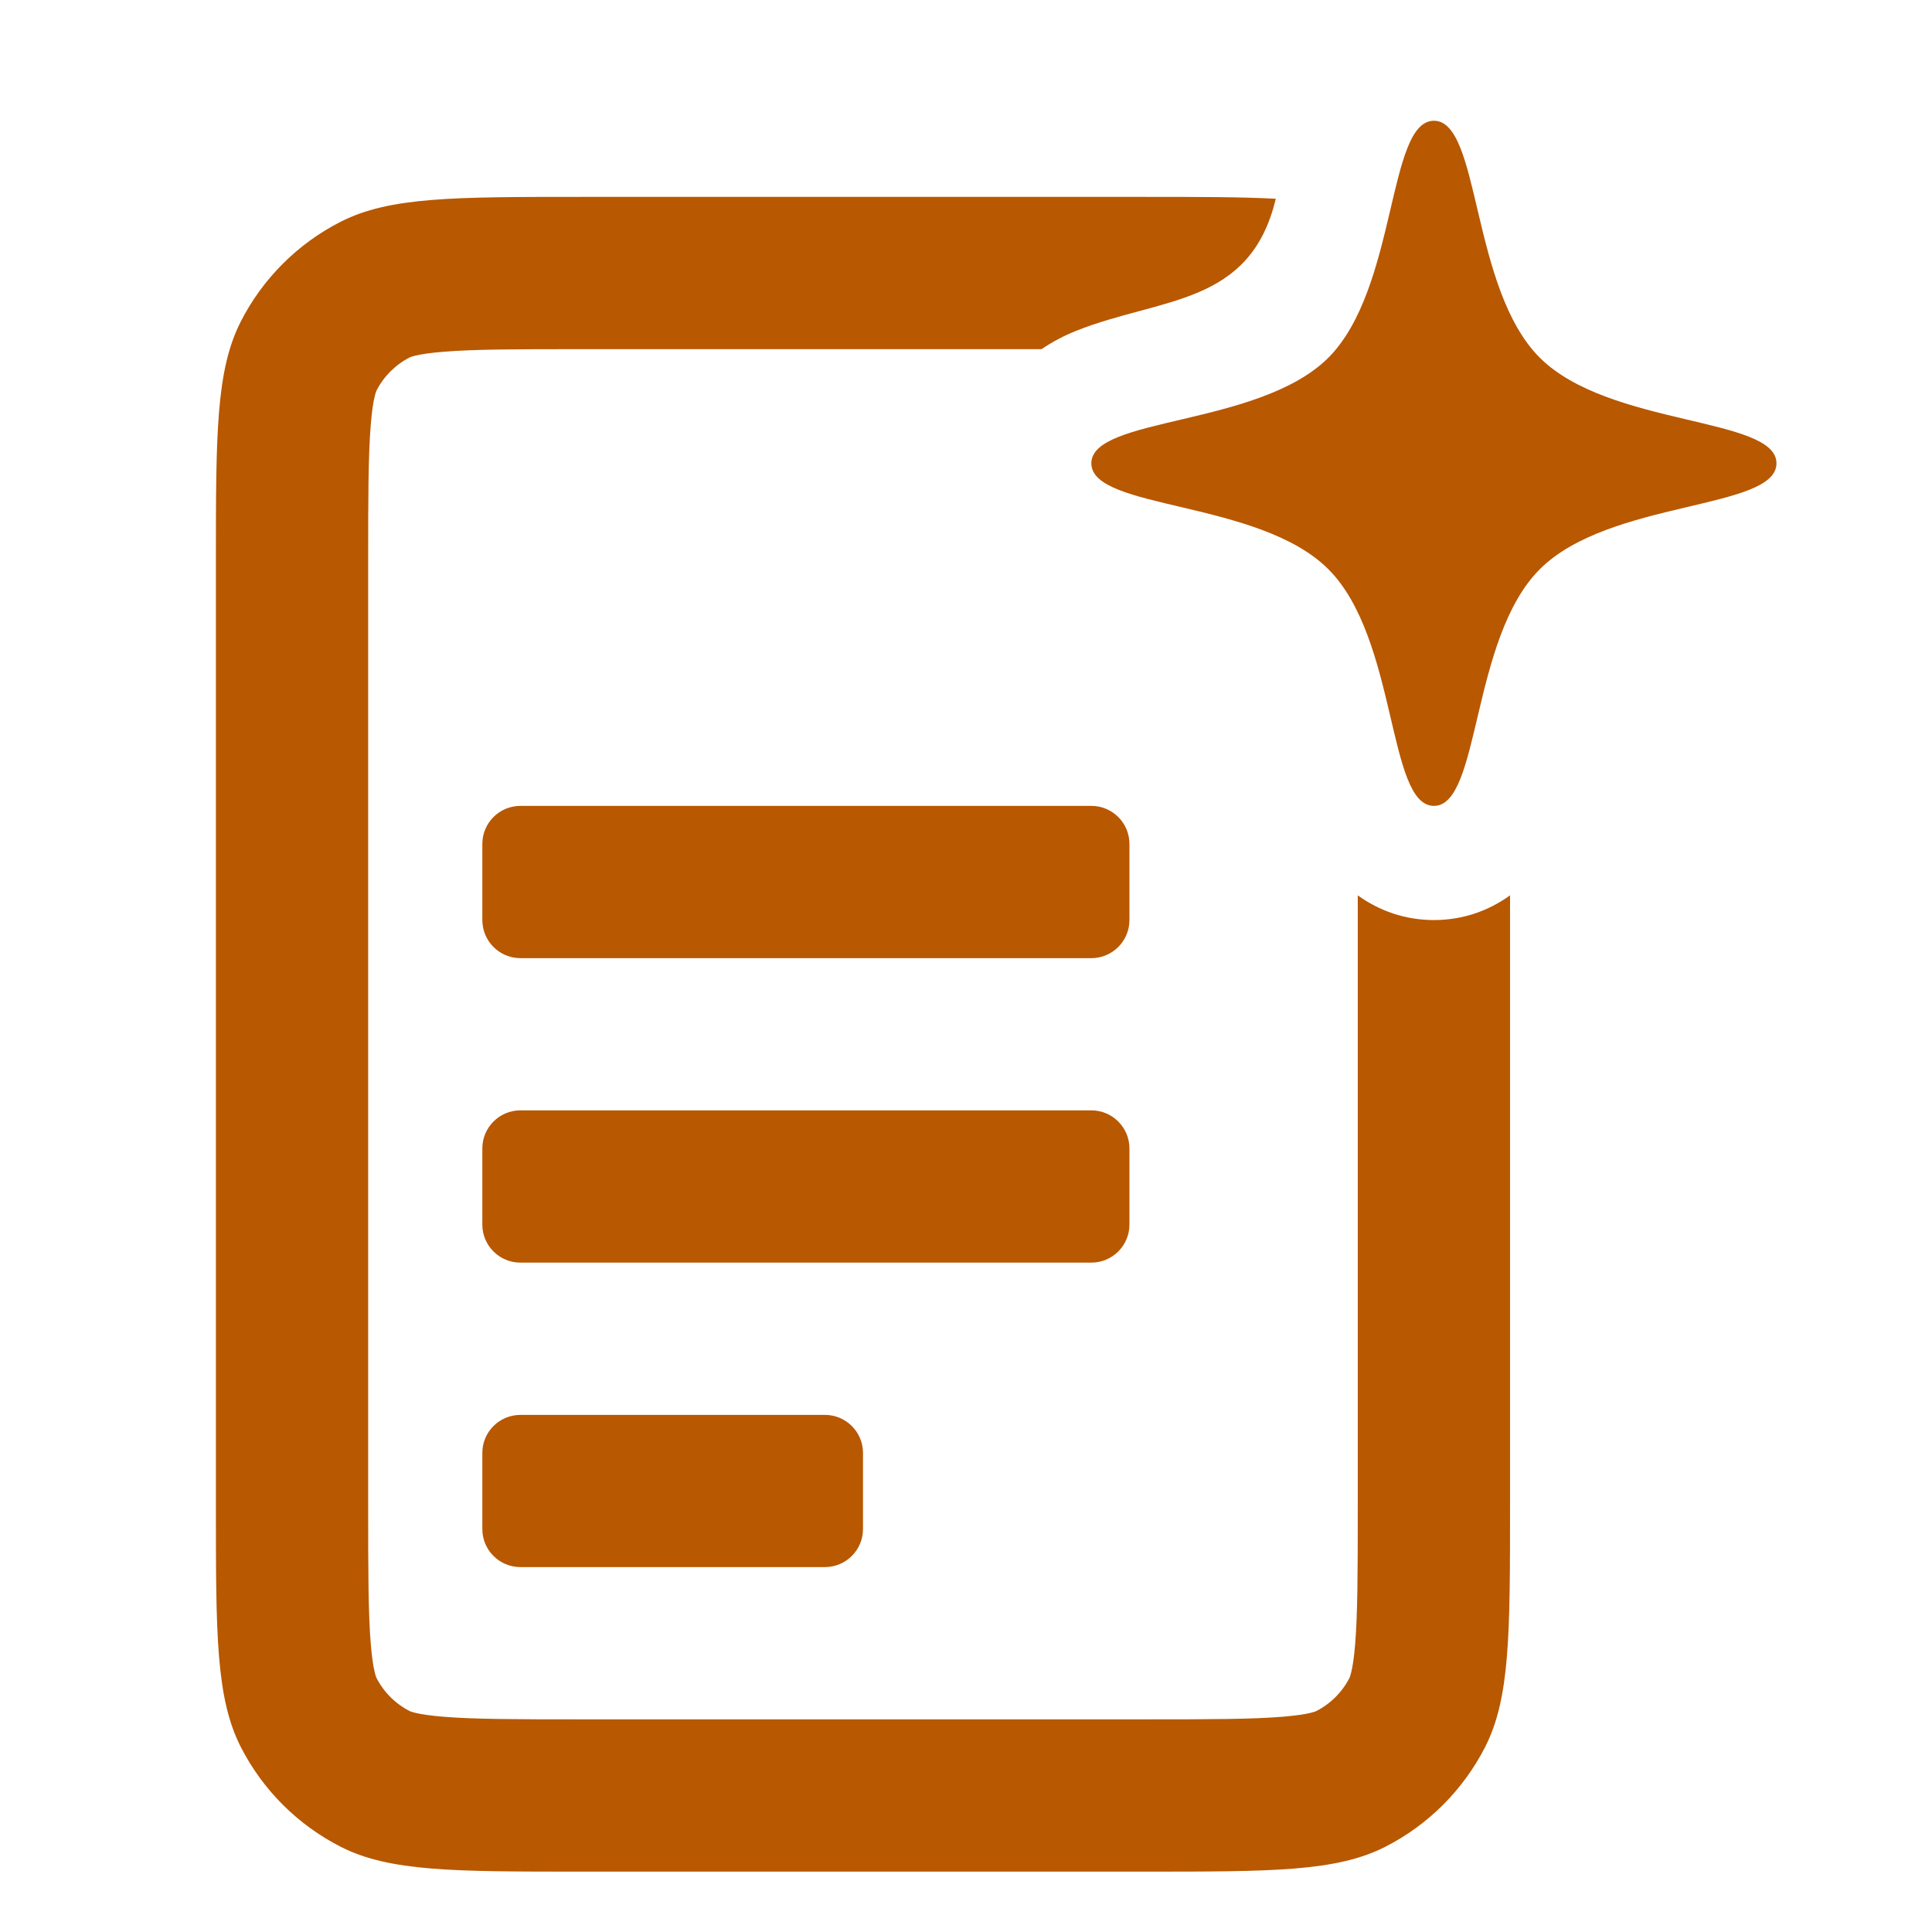
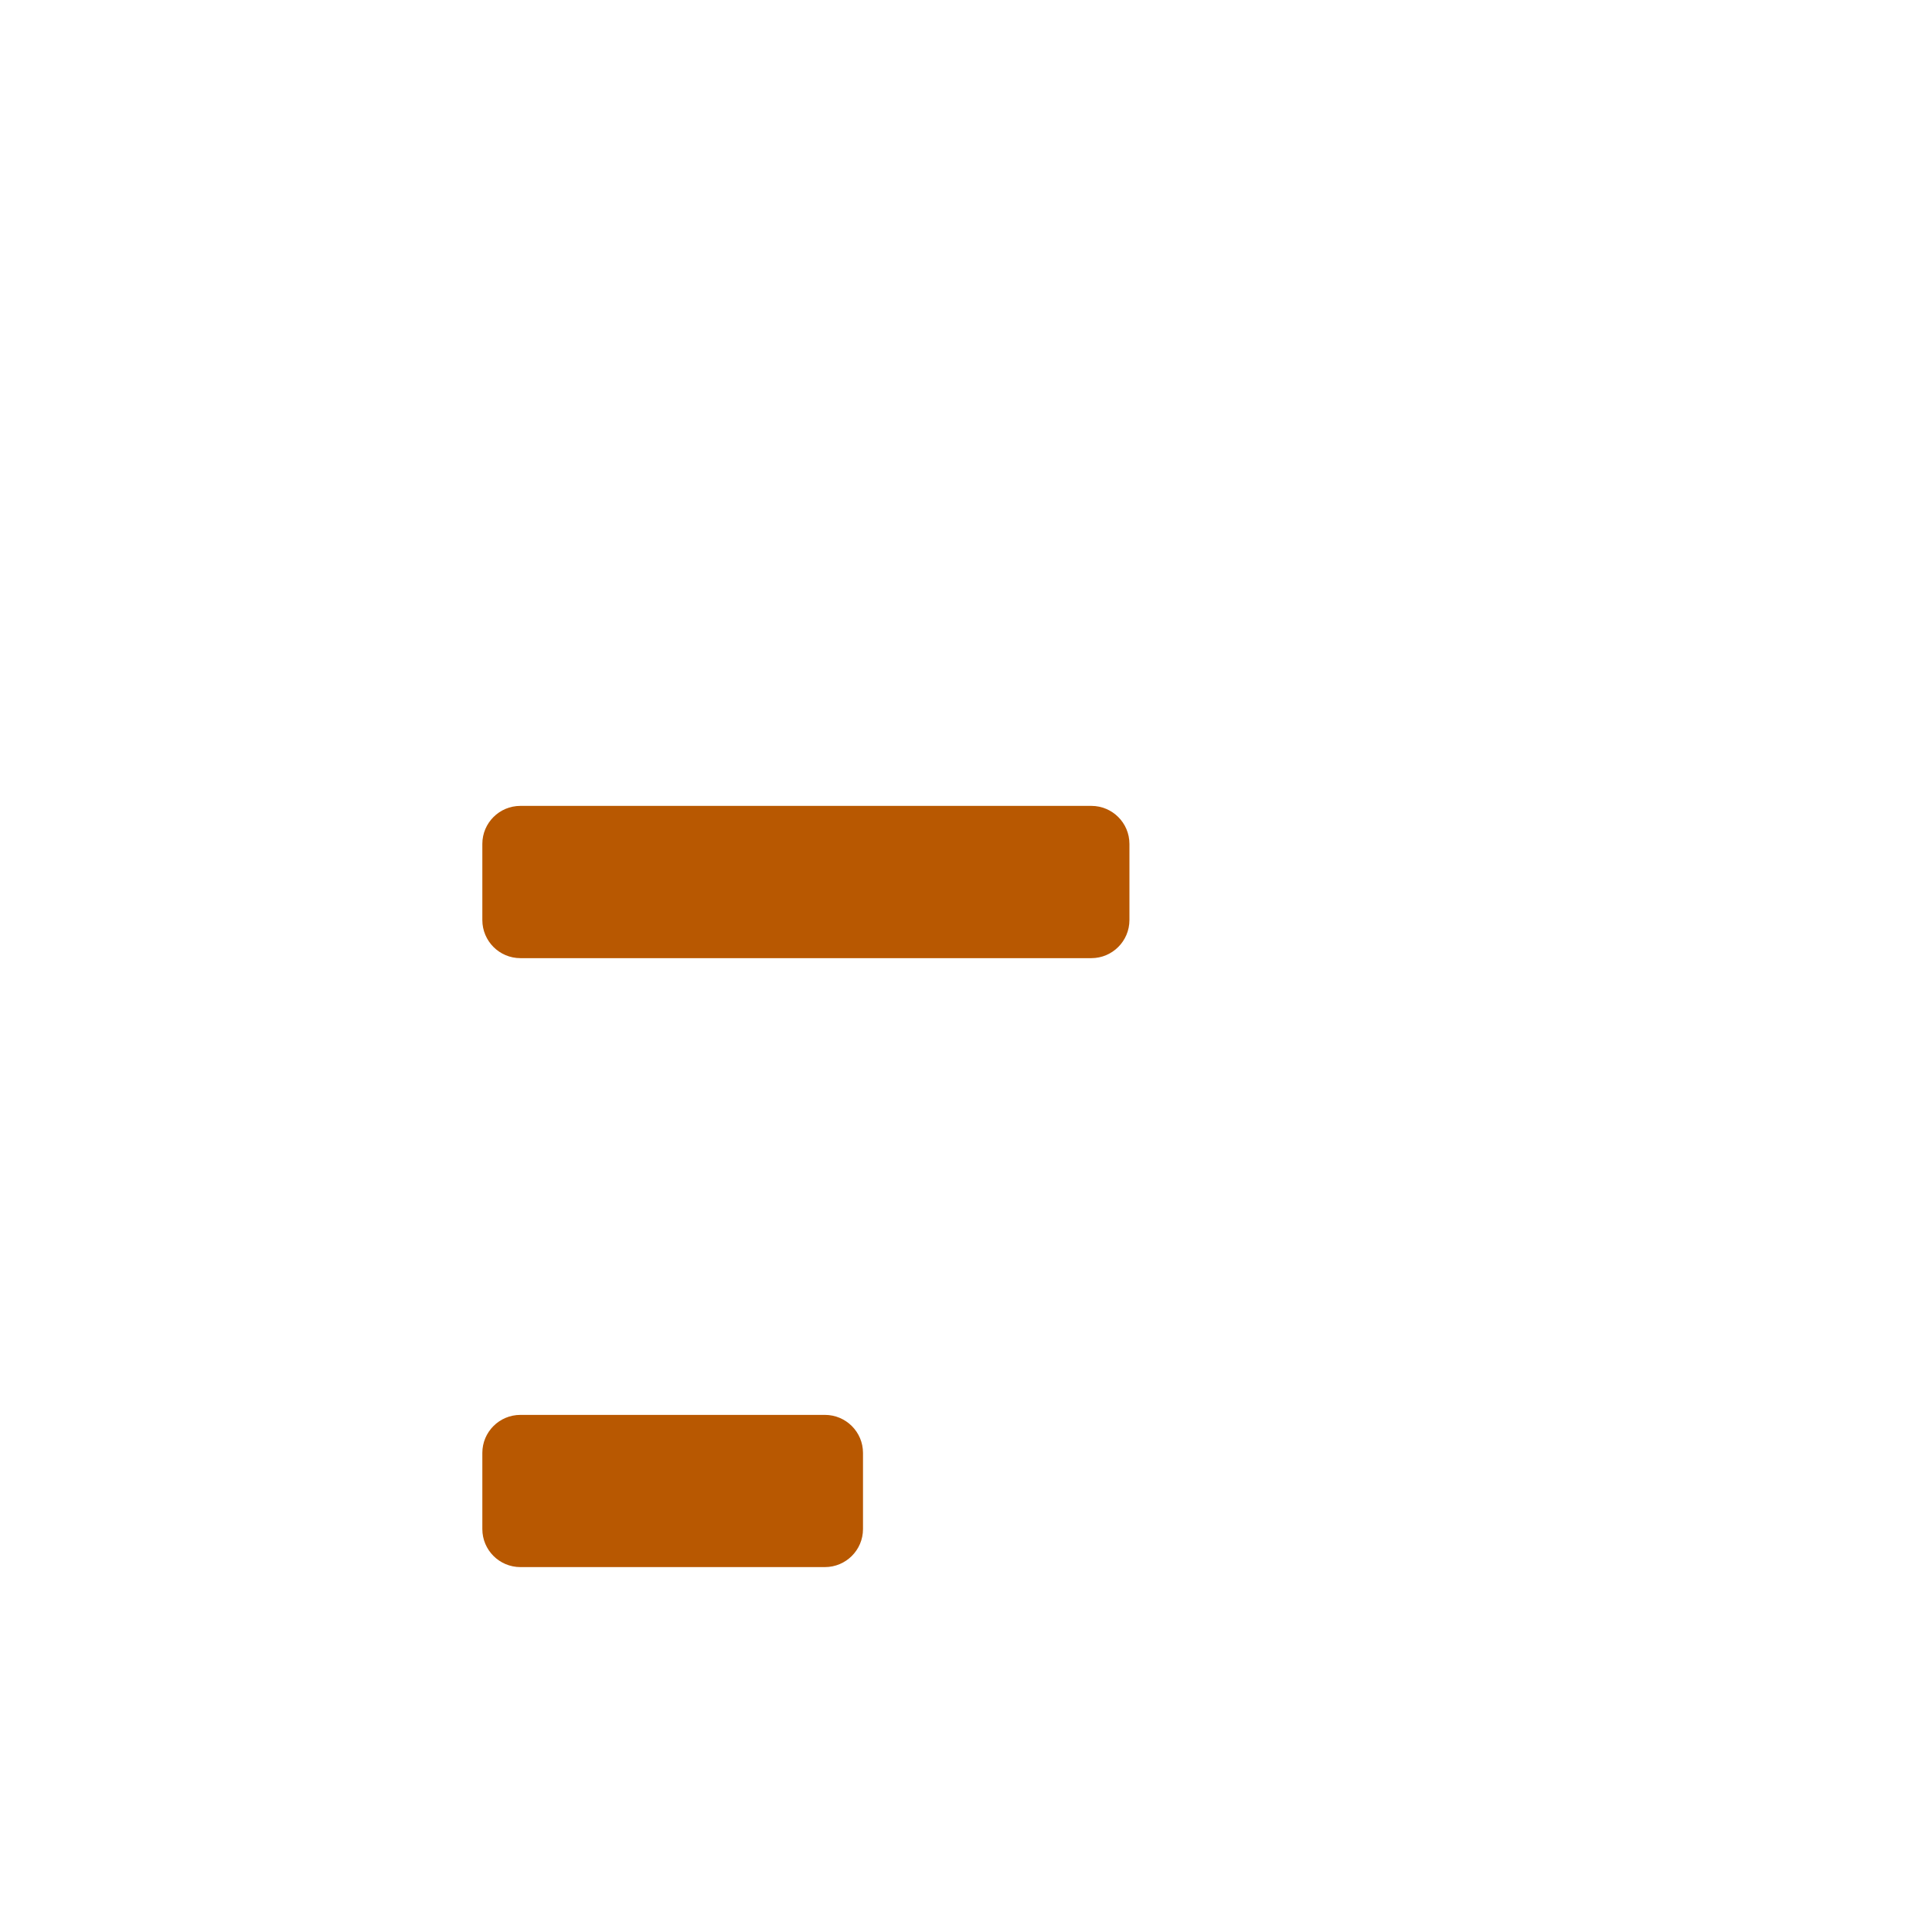
<svg xmlns="http://www.w3.org/2000/svg" width="32" height="32" viewBox="0 0 32 32" fill="none">
-   <path d="M23.75 2C24.524 2 24.354 4.775 25.504 5.925C26.654 7.07 29.424 6.9 29.424 7.674C29.424 8.448 26.654 8.277 25.504 9.428C24.354 10.578 24.524 13.348 23.75 13.348C22.976 13.348 23.152 10.578 22.002 9.428C20.851 8.277 18.076 8.448 18.076 7.674C18.076 6.9 20.851 7.07 22.002 5.925C23.147 4.775 22.976 2 23.75 2Z" fill="#B85801" />
-   <path d="M21.131 3.292C20.554 3.261 19.85 3.261 18.959 3.261H9.628C7.51 3.261 6.451 3.261 5.642 3.673C4.93 4.036 4.351 4.614 3.988 5.326C3.576 6.135 3.576 7.195 3.576 9.313V24.948C3.576 27.066 3.576 28.125 3.988 28.935C4.351 29.646 4.93 30.225 5.642 30.588C6.451 31 7.51 31 9.628 31H18.959C21.077 31 22.137 31 22.946 30.588C23.657 30.225 24.236 29.646 24.599 28.935C25.011 28.125 25.011 27.066 25.011 24.948V14.83C24.655 15.086 24.229 15.239 23.75 15.239C23.272 15.239 22.845 15.086 22.489 14.83V24.948C22.489 26.049 22.487 26.723 22.446 27.227C22.427 27.462 22.403 27.604 22.382 27.69C22.373 27.731 22.365 27.756 22.36 27.77C22.355 27.783 22.352 27.79 22.352 27.79C22.231 28.027 22.038 28.22 21.801 28.341C21.801 28.341 21.794 28.344 21.781 28.349C21.767 28.354 21.742 28.362 21.701 28.372C21.615 28.392 21.473 28.416 21.238 28.435C20.734 28.476 20.06 28.478 18.959 28.478H9.628C8.528 28.478 7.854 28.476 7.349 28.435C7.114 28.416 6.972 28.392 6.886 28.372C6.845 28.362 6.82 28.354 6.806 28.349C6.793 28.344 6.786 28.341 6.786 28.341C6.549 28.22 6.356 28.027 6.235 27.79C6.235 27.79 6.232 27.783 6.227 27.77C6.222 27.756 6.214 27.731 6.205 27.69C6.184 27.604 6.16 27.462 6.141 27.227C6.1 26.723 6.098 26.049 6.098 24.948V9.313C6.098 8.212 6.1 7.538 6.141 7.034C6.16 6.799 6.184 6.657 6.205 6.571C6.214 6.53 6.222 6.504 6.227 6.491C6.232 6.478 6.235 6.471 6.235 6.471C6.356 6.234 6.549 6.041 6.786 5.92C6.786 5.92 6.793 5.917 6.806 5.912C6.82 5.907 6.845 5.899 6.886 5.889C6.972 5.869 7.114 5.845 7.349 5.826C7.854 5.785 8.528 5.783 9.628 5.783H17.251C17.43 5.662 17.624 5.559 17.828 5.478C19.231 4.92 20.707 5.071 21.131 3.292Z" fill="#B85801" />
  <path d="M18.076 15.87C18.424 15.87 18.707 15.587 18.707 15.239V13.978C18.707 13.63 18.424 13.348 18.076 13.348H8.62C8.271 13.348 7.989 13.63 7.989 13.978V15.239C7.989 15.587 8.271 15.87 8.62 15.87H18.076Z" fill="#B85801" />
-   <path d="M18.076 20.913C18.424 20.913 18.707 20.631 18.707 20.283V19.022C18.707 18.674 18.424 18.391 18.076 18.391H8.62C8.271 18.391 7.989 18.674 7.989 19.022V20.283C7.989 20.631 8.271 20.913 8.62 20.913H18.076Z" fill="#B85801" />
  <path d="M8.62 25.956C8.271 25.956 7.989 25.674 7.989 25.326V24.065C7.989 23.717 8.271 23.435 8.62 23.435H13.663C14.011 23.435 14.294 23.717 14.294 24.065V25.326C14.294 25.674 14.011 25.956 13.663 25.956H8.62Z" fill="#B85801" />
</svg>